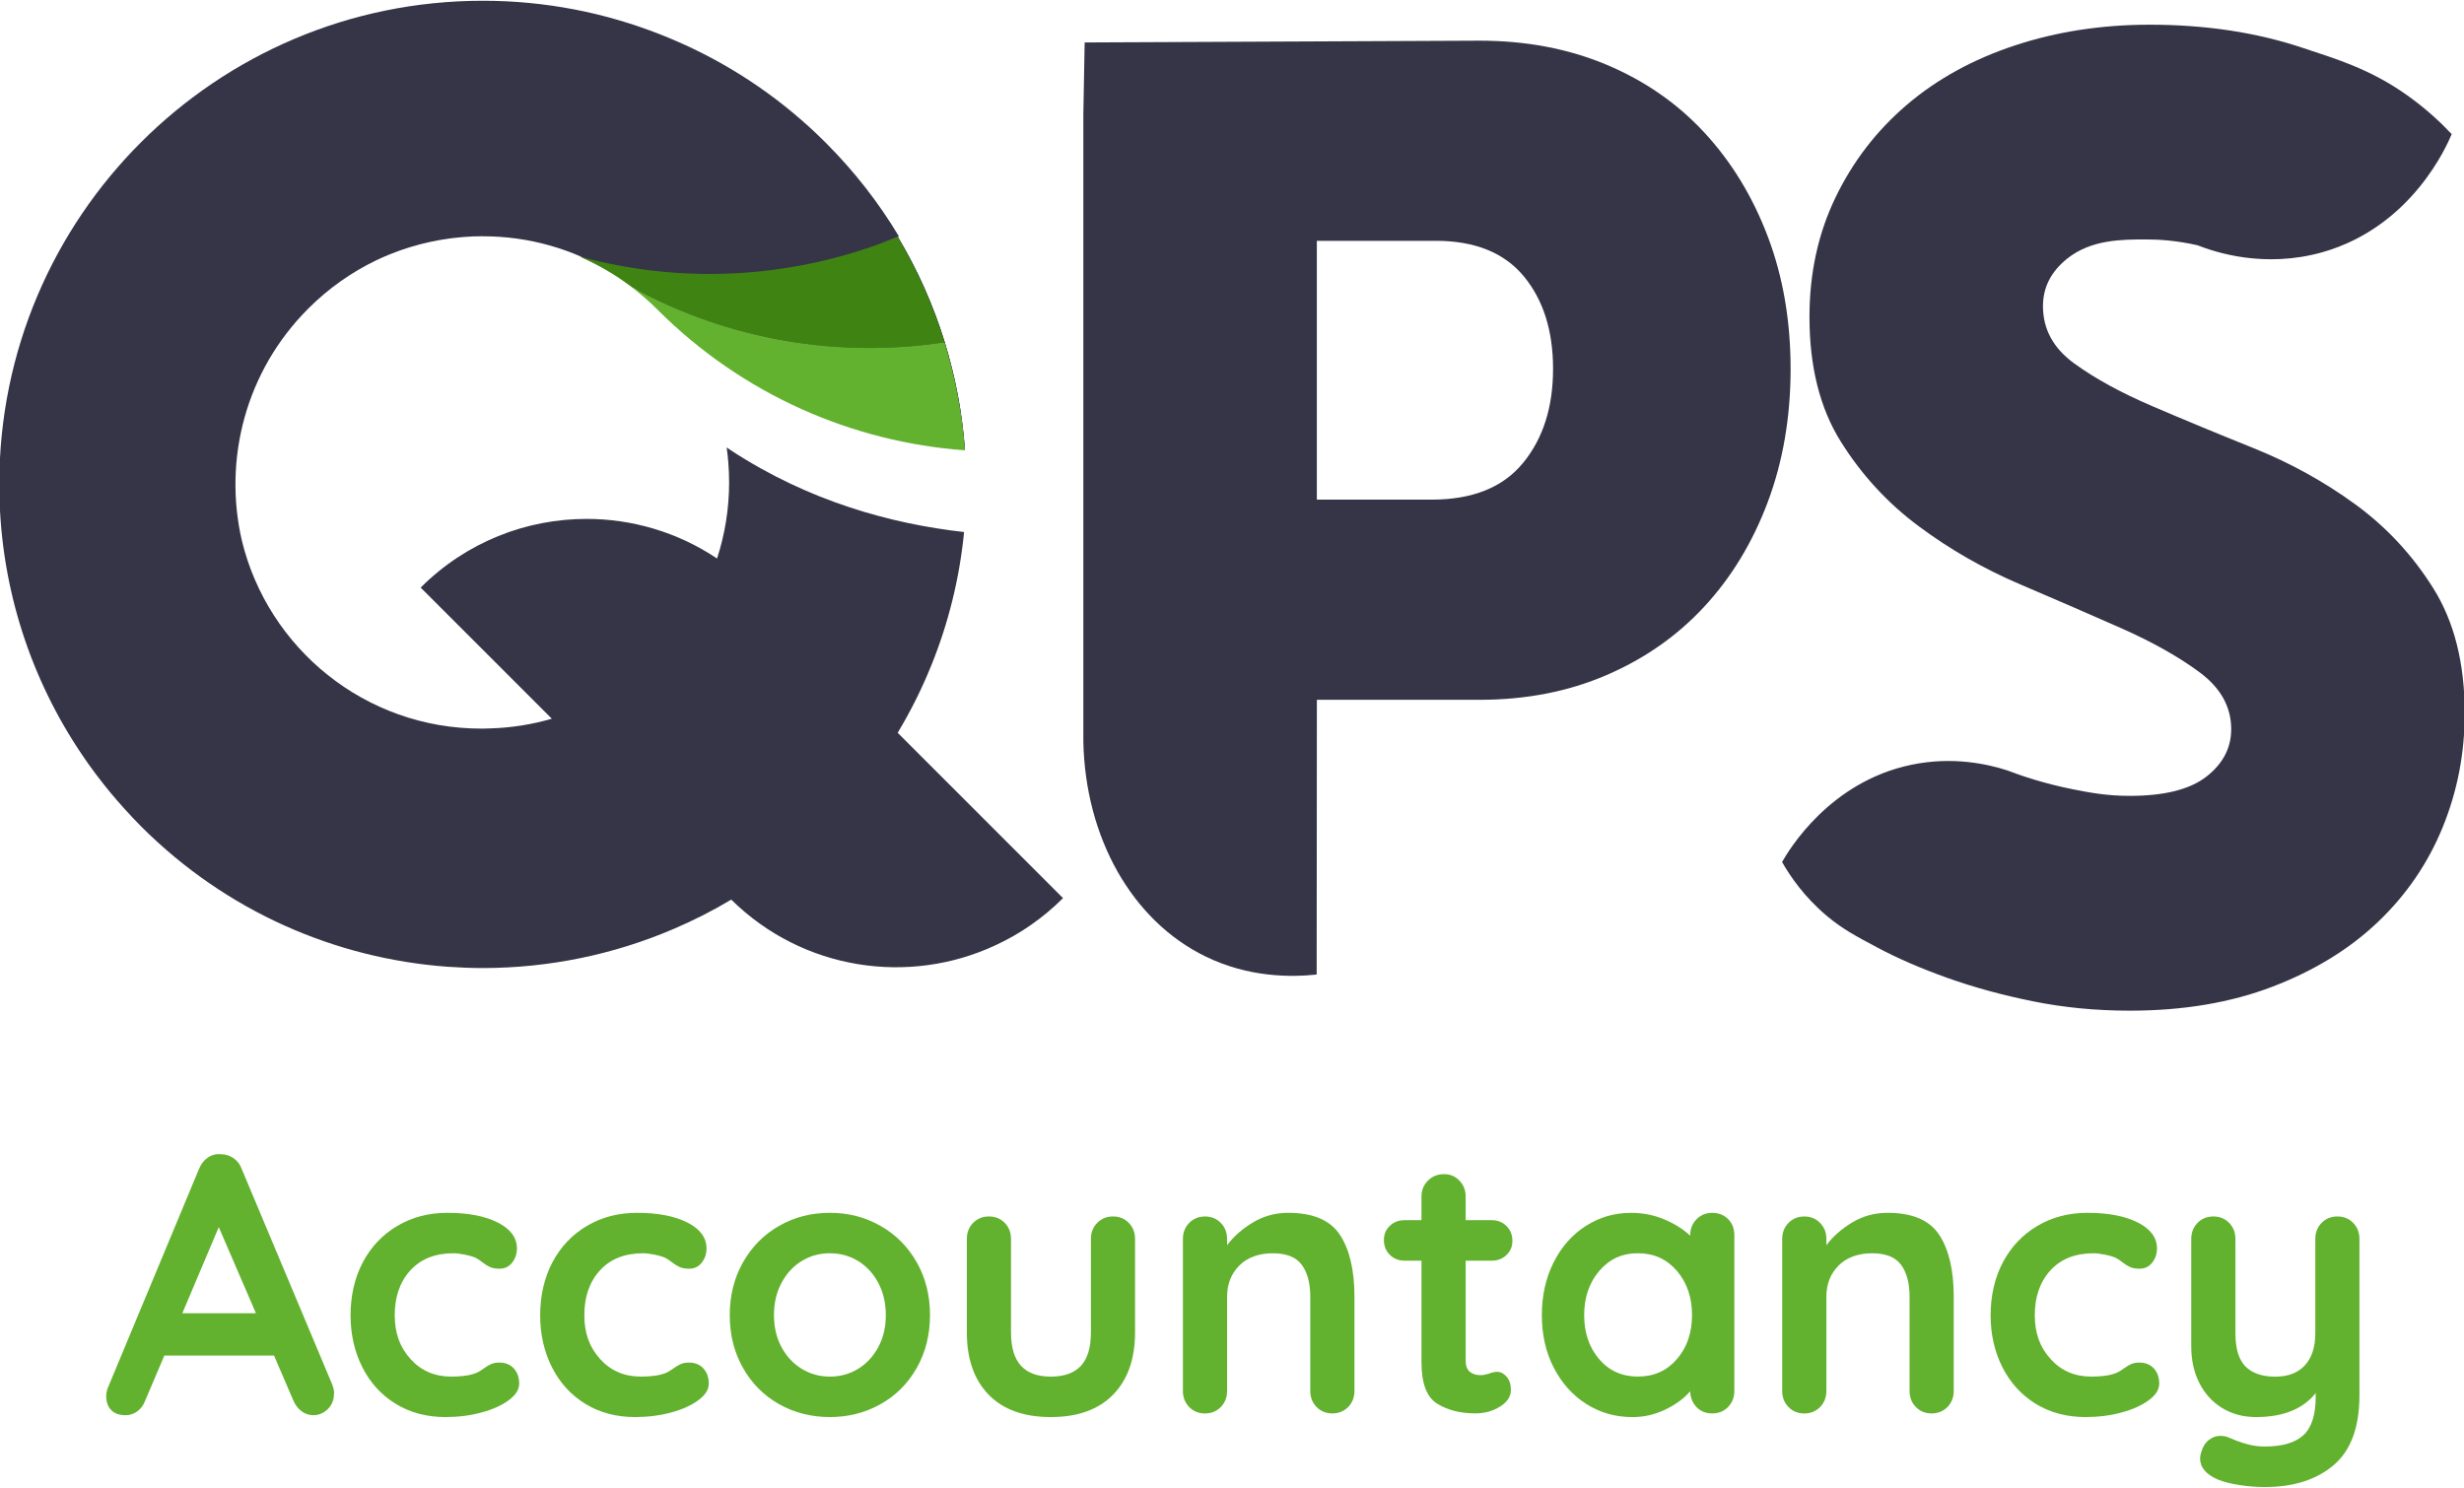
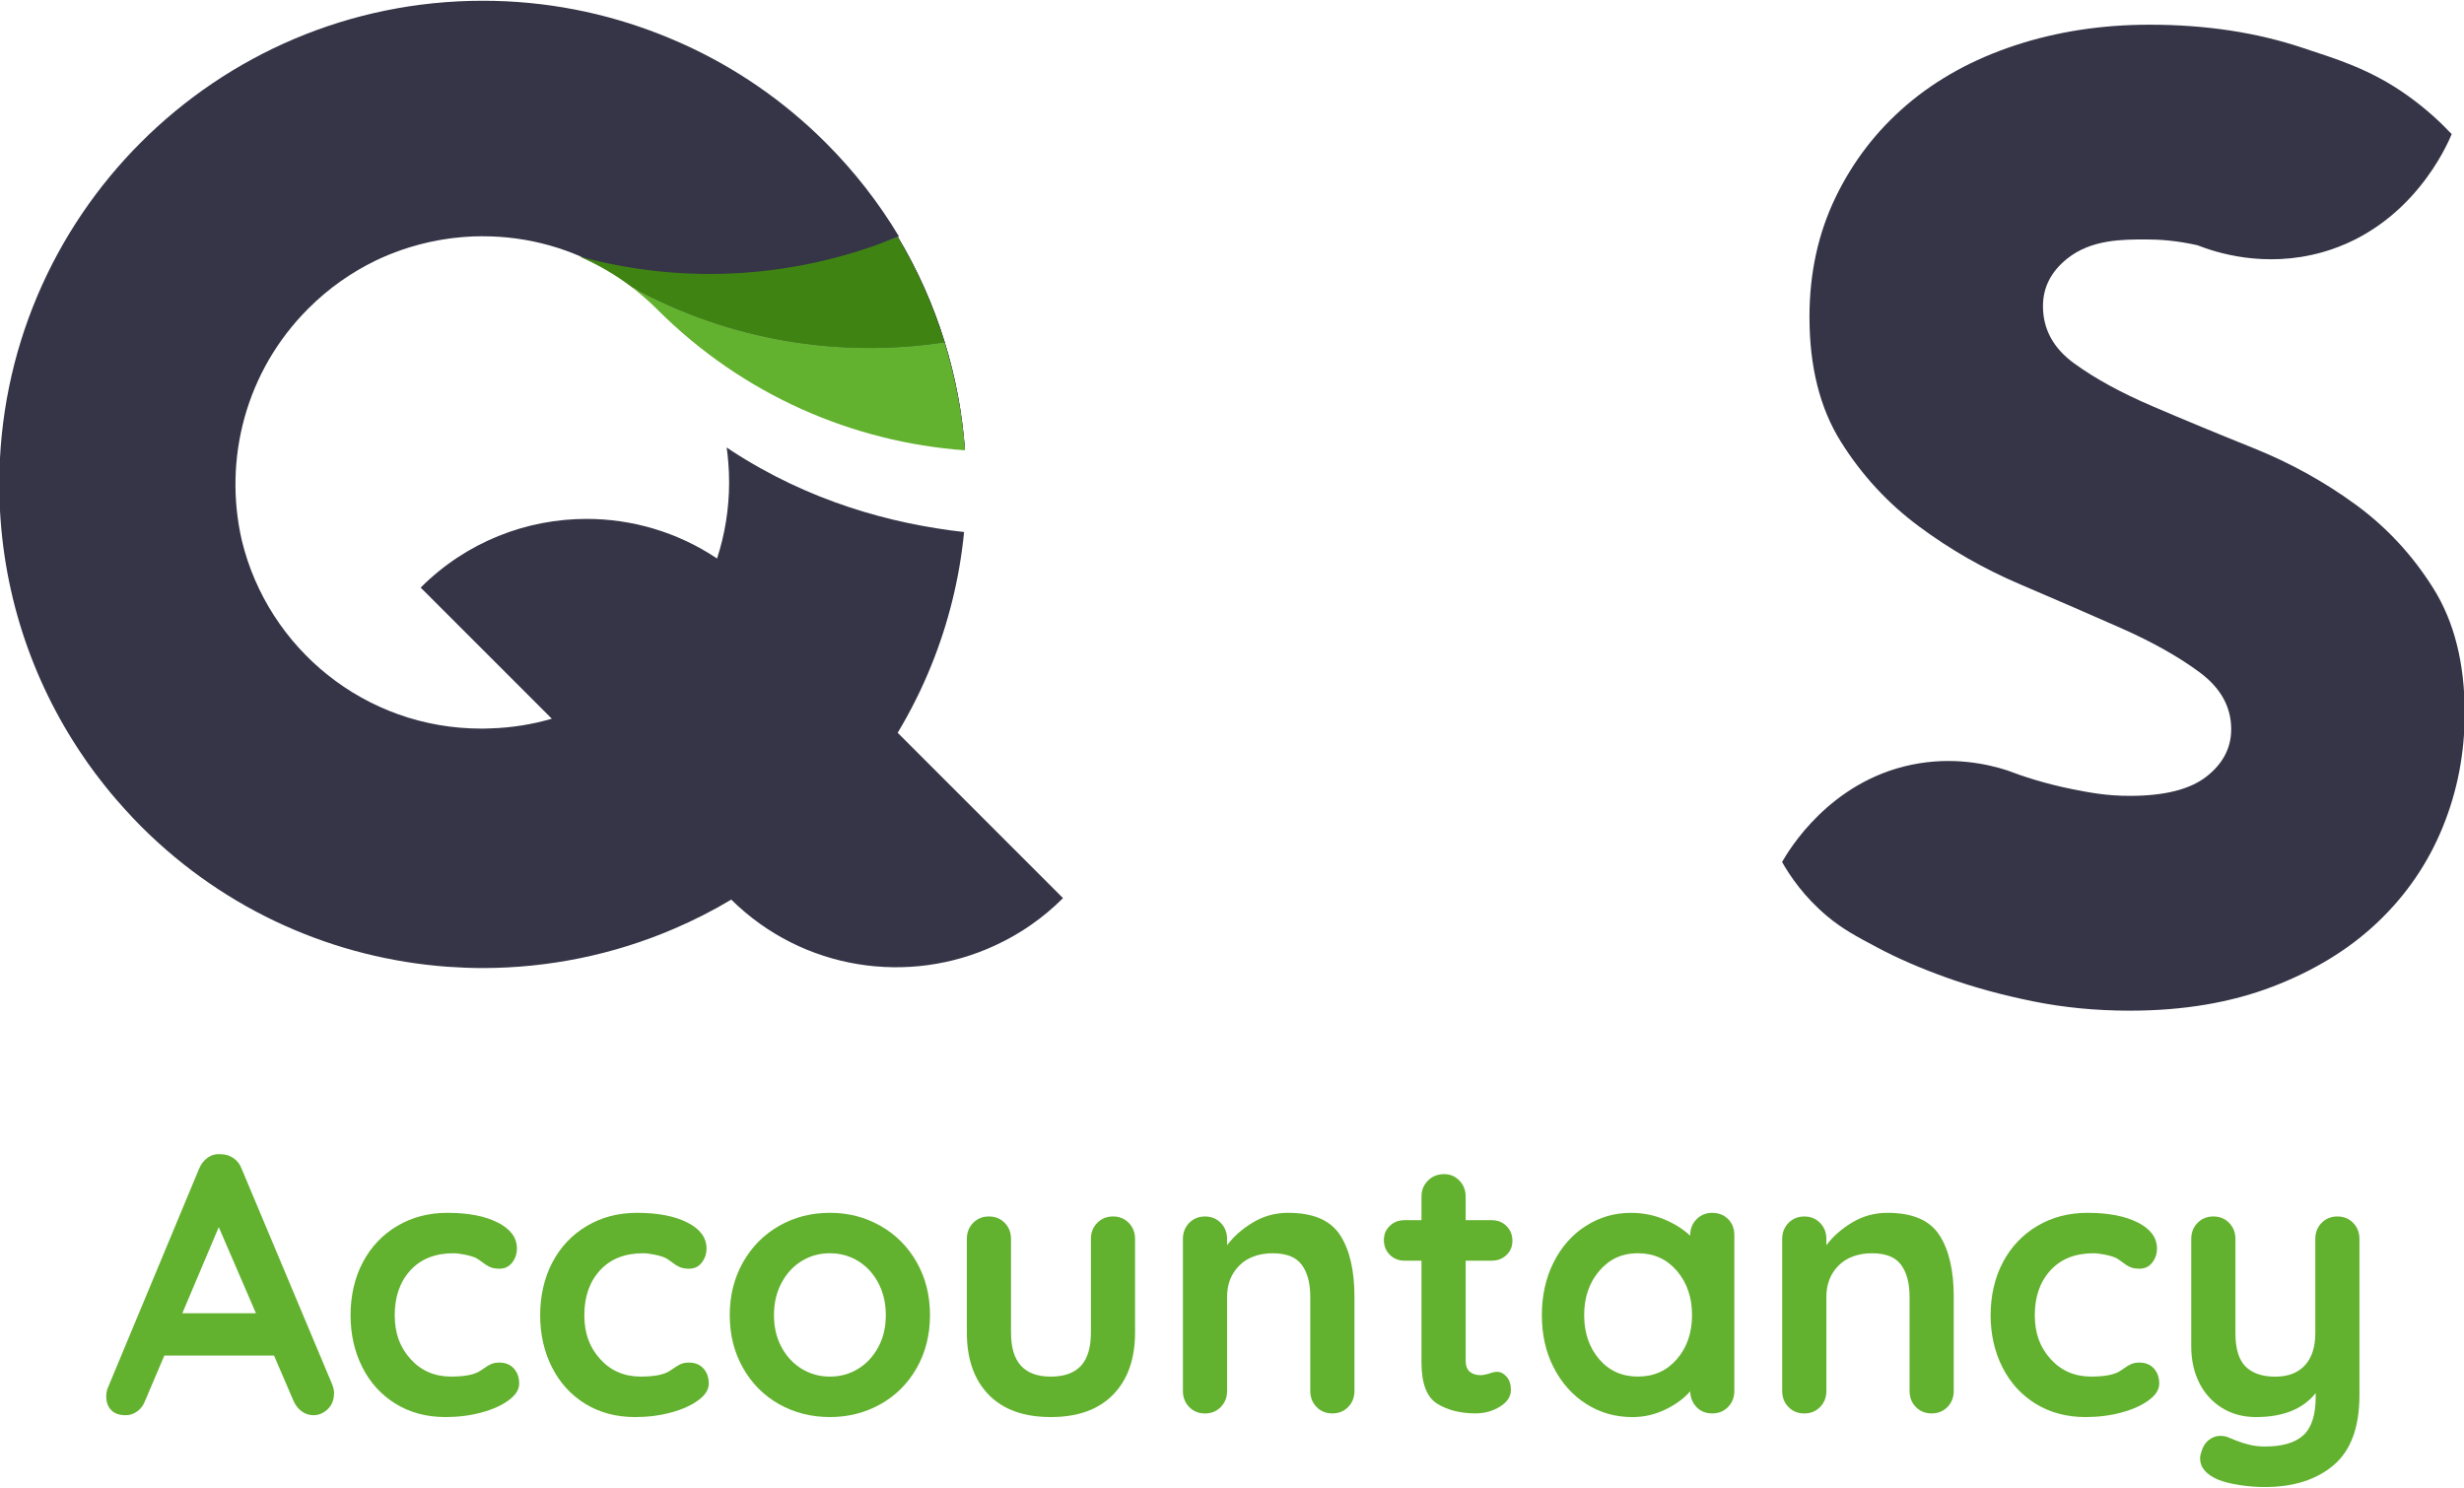
<svg xmlns="http://www.w3.org/2000/svg" id="Graphics" viewBox="0 0 690.45 416.97">
  <defs>
    <style>.cls-1{fill:#3f8412;}.cls-2{fill:#63b22f;}.cls-3{fill:#353547;}</style>
  </defs>
-   <path class="cls-3" d="m495.39,66.37c-4.24-11.22-10.16-20.94-17.76-29.17-7.61-8.23-16.77-14.58-27.48-19.07-10.72-4.49-22.56-6.73-35.52-6.73-36.9.17-73.79.33-110.69.5-.12,6.69-.24,13.38-.37,20.06v175.9c.55,26.72,13.47,50.1,34.24,60.21,12.15,5.92,23.99,5.82,31.14,5.06.02-25.67.04-51.34.06-77h45.62c12.96,0,24.8-2.3,35.52-6.92,10.72-4.61,19.88-11.03,27.48-19.26,7.6-8.23,13.52-18.01,17.76-29.35,4.24-11.34,6.36-23.75,6.36-37.21s-2.12-25.8-6.36-37.02Zm-68.62,63.38c-5.61,6.86-14.15,10.28-25.61,10.28h-32.16v-72.54h33.28c10.97,0,19.19,3.31,24.68,9.91,5.48,6.61,8.23,15.27,8.23,25.99s-2.8,19.51-8.41,26.36Z" />
  <path class="cls-3" d="m681.86,164.9c-5.86-9.35-13.15-17.2-21.88-23.56-8.73-6.36-18.2-11.59-28.42-15.71-10.22-4.11-19.7-8.04-28.42-11.78-8.73-3.74-16.02-7.72-21.88-11.97-5.86-4.24-8.79-9.59-8.79-16.08,0-5.23,2.24-9.66,6.73-13.27,6.74-5.44,15.47-5.44,22.44-5.42,3.33,0,8.23.29,14.11,1.62,4.89,1.92,18.69,6.58,35.04,1.95,25.02-7.1,34.93-30,36.21-33.09-2.77-2.96-6.89-6.92-12.43-10.86-10.62-7.55-20.28-10.29-29.17-13.27-12.96-4.36-27.3-6.54-43-6.54-13.46,0-26.05,1.93-37.77,5.8-11.72,3.87-21.82,9.41-30.29,16.64-8.48,7.23-15.14,15.89-20.01,25.99s-7.29,21.26-7.29,33.47c0,13.96,2.93,25.61,8.79,34.96,5.85,9.35,13.15,17.27,21.88,23.74,8.72,6.49,18.19,11.91,28.42,16.27,10.22,4.36,19.69,8.48,28.42,12.34,8.72,3.87,16.01,7.98,21.88,12.34,5.85,4.36,8.79,9.66,8.79,15.89,0,5.24-2.31,9.66-6.92,13.27-4.62,3.62-11.78,5.42-21.5,5.42-6.31,0-11.03-.86-16.08-1.87-7.74-1.55-13.98-3.63-18.29-5.28-5.25-1.69-15.11-4.01-26.86-1.56-22.95,4.79-34.28,23.88-36.21,27.25,2.23,3.91,6.14,9.72,12.55,15.11,4.4,3.69,8.24,5.71,14.02,8.79,5.85,3.12,12.46,5.98,19.82,8.6,7.35,2.62,15.33,4.8,23.93,6.54,8.6,1.74,17.63,2.62,27.11,2.62,14.96,0,28.29-2.24,40.01-6.73,11.71-4.49,21.56-10.53,29.54-18.14,7.98-7.6,14.02-16.45,18.14-26.55s6.17-20.75,6.17-31.97c0-13.96-2.93-25.61-8.79-34.96Z" />
  <path class="cls-3" d="m251.59,66.4c5.59,9.35,9.96,19.22,13.1,29.39,3.05,9.84,4.94,19.96,5.69,30.12-31.25-2.29-61.87-15.38-85.78-39.29-2.25-2.25-4.62-4.31-7.08-6.19-4.61-3.52-9.55-6.39-14.73-8.6,30.42,8.3,61.46,5.75,88.8-5.43Z" />
  <path class="cls-3" d="m270.38,125.91c-31.25-2.29-61.87-15.38-85.78-39.29-2.25-2.25-4.62-4.31-7.08-6.19-4.61-3.52-9.55-6.39-14.73-8.6,30.42,8.3,61.46,5.75,88.8-5.43,5.59,9.35,9.96,19.22,13.1,29.39,3.05,9.84,4.94,19.96,5.69,30.12Z" />
  <path class="cls-3" d="m251.54,205.38c3.62-6.03,6.8-12.37,9.46-18.98,4.73-11.7,7.87-24.22,9.15-37.29-20.36-2.28-43.43-8.57-65.34-22.9-.4-.26-.8-.52-1.19-.8.19,1.34.34,2.69.45,4.06.16,1.89.24,3.81.24,5.74,0,7.44-1.2,14.61-3.38,21.32-11.03-7.39-23.79-11.1-36.55-11.1-16.83,0-33.66,6.41-46.5,19.25l36.75,36.75c-5.46,1.59-11.19,2.53-17.12,2.71-.3.02-.6.02-.9.03-.43.01-.86.03-1.29.03-.07,0-.14,0-.21,0-.1,0-.19,0-.29,0-32.51,0-59.75-22.48-67.06-52.75-5.2-22.62.99-47.33,18.62-64.96,5.7-5.71,12.15-10.21,19.02-13.52.48-.23.95-.45,1.43-.67.04-.02.08-.04.12-.05,2.5-1.11,5.05-2.08,7.64-2.88.29-.09.59-.17.88-.26.7-.21,1.4-.41,2.1-.6.54-.14,1.09-.27,1.63-.4.48-.11.95-.23,1.43-.33.66-.14,1.33-.27,2-.4.38-.07.76-.14,1.15-.2.71-.12,1.42-.23,2.14-.33.37-.05.74-.09,1.1-.14.72-.08,1.43-.16,2.15-.22.4-.04.81-.07,1.22-.1.67-.04,1.35-.09,2.03-.12.12,0,.24,0,.36-.02.09,0,.18,0,.28,0,.56-.01,1.12-.02,1.68-.03.19,0,.38,0,.57,0,13.03,0,25.2,3.62,35.59,9.9,11.33,2.69,30.95,5.65,53.91.1,9.19-2.22,17.02-5.35,23.41-8.5,1.23-.46,2.45-.93,3.66-1.43l.02-.02c-5.6-9.36-12.45-18.2-20.51-26.26-11.83-11.83-25.3-20.99-39.68-27.53-.15-.07-.3-.14-.45-.2-.95-.43-1.91-.85-2.87-1.25-.69-.29-1.38-.58-2.07-.86-.46-.19-.92-.37-1.38-.55C169.56,3.56,152.83.21,135.3.21,60.47.21-.2,60.88-.2,135.71c0,27.22,8.03,52.55,21.84,73.78.21.33.43.66.65.99.53.79,1.06,1.58,1.6,2.36.29.41.56.82.85,1.23.68.95,1.37,1.89,2.06,2.82.45.6.92,1.2,1.38,1.79.31.41.63.82.95,1.22.53.66,1.05,1.32,1.59,1.97.07.09.15.18.22.27,1.23,1.48,2.51,2.95,3.81,4.4.13.14.25.27.38.41,1.44,1.59,2.91,3.16,4.45,4.7,23.9,23.9,54.53,36.99,85.78,39.29,3.32.23,6.65.37,9.98.37,18.22-.02,36.43-3.67,53.46-10.98,5.51-2.35,10.89-5.08,16.11-8.2,20.1,19.85,49.83,24.11,74.06,12.78,6.84-3.16,13.26-7.56,18.9-13.2l-46.33-46.34Z" />
  <path class="cls-1" d="m264.67,95.94c-29.2,4.43-59.96-.32-87.61-15.44-4.63-3.54-9.6-6.42-14.8-8.64,30.57,8.34,61.77,5.78,89.25-5.46,5.62,9.4,10.01,19.32,13.17,29.54Z" />
  <path class="cls-2" d="m270.38,126.21c-31.41-2.3-62.18-15.46-86.21-39.49-2.26-2.26-4.64-4.33-7.12-6.22,27.65,15.12,58.41,19.87,87.61,15.44,3.07,9.89,4.96,20.06,5.72,30.27Z" />
  <path class="cls-2" d="m93.59,390.55c0,1.79-.59,3.25-1.75,4.38-1.17,1.13-2.51,1.7-4.02,1.7-1.24,0-2.36-.38-3.35-1.13-1-.76-1.77-1.79-2.32-3.1l-5.36-12.48h-30.74l-5.36,12.59c-.48,1.31-1.22,2.32-2.22,3.04-1,.72-2.08,1.08-3.25,1.08-1.79,0-3.15-.48-4.07-1.44-.93-.96-1.39-2.27-1.39-3.92,0-.62.1-1.27.31-1.96l25.69-61.69c.55-1.38,1.37-2.44,2.48-3.2,1.1-.76,2.34-1.07,3.71-.93,1.24,0,2.39.36,3.46,1.08,1.07.72,1.84,1.74,2.32,3.04l25.38,60.45c.34.89.52,1.72.52,2.48Zm-42.5-22.49h20.63l-10.42-24.14-10.21,24.14Z" />
  <path class="cls-2" d="m139.49,342.63c3.58,1.82,5.36,4.25,5.36,7.27,0,1.51-.45,2.84-1.34,3.97-.89,1.13-2.06,1.7-3.51,1.7-1.1,0-2-.15-2.68-.46-.69-.31-1.36-.72-2.01-1.24-.65-.52-1.29-.94-1.91-1.29-.69-.34-1.7-.65-3.04-.93-1.34-.27-2.42-.41-3.25-.41-5.16,0-9.2,1.6-12.12,4.8-2.92,3.2-4.38,7.38-4.38,12.53s1.48,9.06,4.44,12.33c2.96,3.27,6.74,4.9,11.35,4.9,3.37,0,5.88-.41,7.53-1.24.41-.21.98-.57,1.7-1.08.72-.52,1.39-.91,2.01-1.19.62-.27,1.38-.41,2.27-.41,1.72,0,3.08.55,4.07,1.65,1,1.1,1.5,2.51,1.5,4.23s-.96,3.2-2.89,4.64c-1.93,1.44-4.47,2.6-7.63,3.46-3.16.86-6.53,1.29-10.11,1.29-5.3,0-9.95-1.24-13.98-3.71-4.02-2.48-7.14-5.9-9.34-10.26-2.2-4.37-3.3-9.23-3.3-14.6s1.15-10.52,3.46-14.85c2.3-4.33,5.52-7.72,9.65-10.16,4.13-2.44,8.8-3.66,14.03-3.66,5.84,0,10.56.91,14.13,2.73Z" />
  <path class="cls-2" d="m192.62,342.63c3.58,1.82,5.36,4.25,5.36,7.27,0,1.51-.45,2.84-1.34,3.97-.89,1.13-2.06,1.7-3.51,1.7-1.1,0-2-.15-2.68-.46-.69-.31-1.36-.72-2.01-1.24-.65-.52-1.29-.94-1.91-1.29-.69-.34-1.7-.65-3.04-.93-1.34-.27-2.42-.41-3.25-.41-5.16,0-9.2,1.6-12.12,4.8-2.92,3.2-4.38,7.38-4.38,12.53s1.48,9.06,4.44,12.33c2.96,3.27,6.74,4.9,11.35,4.9,3.37,0,5.88-.41,7.53-1.24.41-.21.98-.57,1.7-1.08.72-.52,1.39-.91,2.01-1.19.62-.27,1.38-.41,2.27-.41,1.72,0,3.08.55,4.07,1.65,1,1.1,1.5,2.51,1.5,4.23s-.96,3.2-2.89,4.64c-1.93,1.44-4.47,2.6-7.63,3.46-3.16.86-6.53,1.29-10.11,1.29-5.3,0-9.95-1.24-13.98-3.71-4.02-2.48-7.14-5.9-9.34-10.26-2.2-4.37-3.3-9.23-3.3-14.6s1.15-10.52,3.46-14.85c2.3-4.33,5.52-7.72,9.65-10.16,4.13-2.44,8.8-3.66,14.03-3.66,5.84,0,10.56.91,14.13,2.73Z" />
  <path class="cls-2" d="m256.89,383.38c-2.48,4.37-5.86,7.75-10.16,10.16-4.3,2.41-9.03,3.61-14.18,3.61s-9.97-1.2-14.24-3.61c-4.27-2.41-7.63-5.79-10.11-10.16-2.48-4.37-3.71-9.3-3.71-14.8s1.24-10.43,3.71-14.8c2.48-4.37,5.84-7.77,10.11-10.21,4.26-2.44,9.01-3.66,14.24-3.66s9.89,1.22,14.18,3.66c4.3,2.44,7.69,5.85,10.16,10.21,2.48,4.37,3.71,9.3,3.71,14.8s-1.24,10.44-3.71,14.8Zm-10.78-23.83c-1.41-2.65-3.3-4.69-5.67-6.14-2.37-1.44-5-2.17-7.89-2.17s-5.52.72-7.89,2.17c-2.37,1.44-4.26,3.49-5.67,6.14-1.41,2.65-2.11,5.66-2.11,9.03s.7,6.36,2.11,8.97c1.41,2.61,3.3,4.64,5.67,6.09,2.37,1.44,5,2.17,7.89,2.17s5.52-.72,7.89-2.17c2.37-1.44,4.26-3.47,5.67-6.09,1.41-2.61,2.11-5.6,2.11-8.97s-.71-6.38-2.11-9.03Z" />
  <path class="cls-2" d="m316.31,342.74c1.17,1.2,1.75,2.7,1.75,4.49v26.2c0,7.43-2.05,13.24-6.14,17.43-4.09,4.2-9.92,6.29-17.48,6.29s-13.38-2.1-17.43-6.29c-4.06-4.19-6.09-10.01-6.09-17.43v-26.2c0-1.79.58-3.28,1.75-4.49,1.17-1.2,2.65-1.81,4.44-1.81s3.27.6,4.44,1.81c1.17,1.2,1.75,2.7,1.75,4.49v26.2c0,4.2.93,7.31,2.79,9.34,1.86,2.03,4.64,3.04,8.36,3.04s6.6-1.01,8.46-3.04c1.86-2.03,2.78-5.14,2.78-9.34v-26.2c0-1.79.58-3.28,1.75-4.49,1.17-1.2,2.65-1.81,4.44-1.81s3.26.6,4.44,1.81Z" />
  <path class="cls-2" d="m375.52,346.14c2.68,4.16,4.02,9.92,4.02,17.28v26.41c0,1.79-.59,3.29-1.75,4.49-1.17,1.2-2.65,1.81-4.44,1.81s-3.27-.6-4.44-1.81c-1.17-1.2-1.75-2.7-1.75-4.49v-26.41c0-3.78-.79-6.76-2.37-8.92-1.58-2.17-4.3-3.25-8.15-3.25s-7.12,1.15-9.39,3.46c-2.27,2.3-3.4,5.21-3.4,8.72v26.41c0,1.79-.59,3.29-1.75,4.49-1.17,1.2-2.65,1.81-4.44,1.81s-3.27-.6-4.44-1.81c-1.17-1.2-1.75-2.7-1.75-4.49v-42.6c0-1.79.58-3.28,1.75-4.49,1.17-1.2,2.65-1.81,4.44-1.81s3.27.6,4.44,1.81c1.17,1.2,1.75,2.7,1.75,4.49v1.75c1.86-2.48,4.28-4.61,7.27-6.4,2.99-1.79,6.28-2.68,9.85-2.68,7.01,0,11.86,2.08,14.54,6.24Z" />
  <path class="cls-2" d="m422.19,385.86c.79.93,1.19,2.15,1.19,3.66,0,1.86-1.01,3.42-3.04,4.69-2.03,1.27-4.32,1.91-6.86,1.91-4.27,0-7.86-.91-10.78-2.73-2.92-1.82-4.38-5.69-4.38-11.6v-28.47h-4.75c-1.65,0-3.03-.55-4.13-1.65-1.1-1.1-1.65-2.48-1.65-4.13s.55-2.9,1.65-3.97c1.1-1.07,2.48-1.6,4.13-1.6h4.75v-6.6c0-1.79.6-3.28,1.81-4.49,1.2-1.2,2.7-1.81,4.49-1.81s3.16.6,4.33,1.81c1.17,1.2,1.75,2.7,1.75,4.49v6.6h7.32c1.65,0,3.03.55,4.13,1.65,1.1,1.1,1.65,2.48,1.65,4.13s-.55,2.91-1.65,3.97c-1.1,1.07-2.48,1.6-4.13,1.6h-7.32v27.96c0,1.44.38,2.49,1.13,3.15.76.65,1.79.98,3.09.98.55,0,1.31-.14,2.27-.41.83-.34,1.61-.52,2.37-.52.96,0,1.84.46,2.63,1.39Z" />
  <path class="cls-2" d="m484.24,341.65c1.17,1.17,1.75,2.68,1.75,4.54v43.64c0,1.79-.59,3.29-1.75,4.49-1.17,1.2-2.65,1.81-4.44,1.81s-3.25-.58-4.38-1.75c-1.13-1.17-1.74-2.65-1.81-4.44-1.72,2-4.04,3.7-6.96,5.11-2.92,1.41-6,2.11-9.23,2.11-4.75,0-9.04-1.22-12.89-3.66-3.85-2.44-6.89-5.83-9.13-10.16-2.24-4.33-3.35-9.25-3.35-14.75s1.1-10.43,3.3-14.8c2.2-4.37,5.21-7.77,9.03-10.21,3.82-2.44,8.03-3.66,12.64-3.66,3.3,0,6.4.6,9.28,1.81,2.89,1.2,5.33,2.73,7.32,4.59v-.1c0-1.79.58-3.28,1.75-4.49,1.17-1.2,2.65-1.81,4.44-1.81s3.27.59,4.44,1.75Zm-14.34,39.25c2.82-3.26,4.23-7.38,4.23-12.33s-1.41-9.08-4.23-12.38c-2.82-3.3-6.46-4.95-10.93-4.95s-8.01,1.65-10.83,4.95c-2.82,3.3-4.23,7.43-4.23,12.38s1.39,9.06,4.18,12.33c2.78,3.27,6.41,4.9,10.88,4.9s8.11-1.63,10.93-4.9Z" />
  <path class="cls-2" d="m543.45,346.14c2.68,4.16,4.02,9.92,4.02,17.28v26.41c0,1.79-.59,3.29-1.75,4.49-1.17,1.2-2.65,1.81-4.44,1.81s-3.27-.6-4.44-1.81c-1.17-1.2-1.75-2.7-1.75-4.49v-26.41c0-3.78-.79-6.76-2.37-8.92-1.58-2.17-4.3-3.25-8.15-3.25s-7.12,1.15-9.39,3.46c-2.27,2.3-3.4,5.21-3.4,8.72v26.41c0,1.79-.59,3.29-1.75,4.49-1.17,1.2-2.65,1.81-4.44,1.81s-3.27-.6-4.44-1.81c-1.17-1.2-1.75-2.7-1.75-4.49v-42.6c0-1.79.58-3.28,1.75-4.49,1.17-1.2,2.65-1.81,4.44-1.81s3.27.6,4.44,1.81c1.17,1.2,1.75,2.7,1.75,4.49v1.75c1.86-2.48,4.28-4.61,7.27-6.4,2.99-1.79,6.28-2.68,9.85-2.68,7.01,0,11.86,2.08,14.54,6.24Z" />
  <path class="cls-2" d="m599.06,342.63c3.58,1.82,5.36,4.25,5.36,7.27,0,1.51-.45,2.84-1.34,3.97-.89,1.13-2.06,1.7-3.51,1.7-1.1,0-2-.15-2.68-.46-.69-.31-1.36-.72-2.01-1.24-.65-.52-1.29-.94-1.91-1.29-.69-.34-1.7-.65-3.04-.93-1.34-.27-2.42-.41-3.25-.41-5.16,0-9.2,1.6-12.12,4.8-2.92,3.2-4.38,7.38-4.38,12.53s1.48,9.06,4.44,12.33c2.96,3.27,6.74,4.9,11.35,4.9,3.37,0,5.88-.41,7.53-1.24.41-.21.98-.57,1.7-1.08.72-.52,1.39-.91,2.01-1.19.62-.27,1.38-.41,2.27-.41,1.72,0,3.08.55,4.07,1.65,1,1.1,1.5,2.51,1.5,4.23s-.96,3.2-2.89,4.64c-1.93,1.44-4.47,2.6-7.63,3.46-3.16.86-6.53,1.29-10.11,1.29-5.3,0-9.95-1.24-13.98-3.71-4.02-2.48-7.14-5.9-9.34-10.26-2.2-4.37-3.3-9.23-3.3-14.6s1.15-10.52,3.46-14.85c2.3-4.33,5.52-7.72,9.65-10.16,4.13-2.44,8.8-3.66,14.03-3.66,5.84,0,10.56.91,14.13,2.73Z" />
  <path class="cls-2" d="m659.4,342.74c1.17,1.2,1.75,2.7,1.75,4.49v43.84c0,8.94-2.41,15.46-7.22,19.55-4.81,4.09-11.24,6.14-19.29,6.14-2.34,0-4.73-.19-7.17-.57-2.44-.38-4.42-.88-5.93-1.5-3.37-1.44-5.05-3.44-5.05-5.98,0-.48.1-1.03.31-1.65.41-1.51,1.12-2.67,2.11-3.46,1-.79,2.08-1.19,3.25-1.19.69,0,1.34.1,1.96.31.48.21,1.32.55,2.53,1.03,1.2.48,2.48.88,3.82,1.19s2.73.46,4.18.46c4.88,0,8.47-1.05,10.78-3.15,2.3-2.1,3.46-5.69,3.46-10.78v-1.03c-3.58,4.47-9.15,6.71-16.71,6.71-3.58,0-6.74-.84-9.49-2.53-2.75-1.68-4.88-4.02-6.4-7.01-1.51-2.99-2.27-6.41-2.27-10.26v-30.12c0-1.79.58-3.28,1.75-4.49,1.17-1.2,2.65-1.81,4.44-1.81s3.27.6,4.44,1.81c1.17,1.2,1.75,2.7,1.75,4.49v26.41c0,4.33.94,7.45,2.84,9.34,1.89,1.89,4.66,2.84,8.3,2.84s6.34-1.05,8.3-3.15c1.96-2.1,2.94-5.11,2.94-9.03v-26.41c0-1.79.58-3.28,1.75-4.49,1.17-1.2,2.65-1.81,4.44-1.81s3.26.6,4.44,1.81Z" />
</svg>